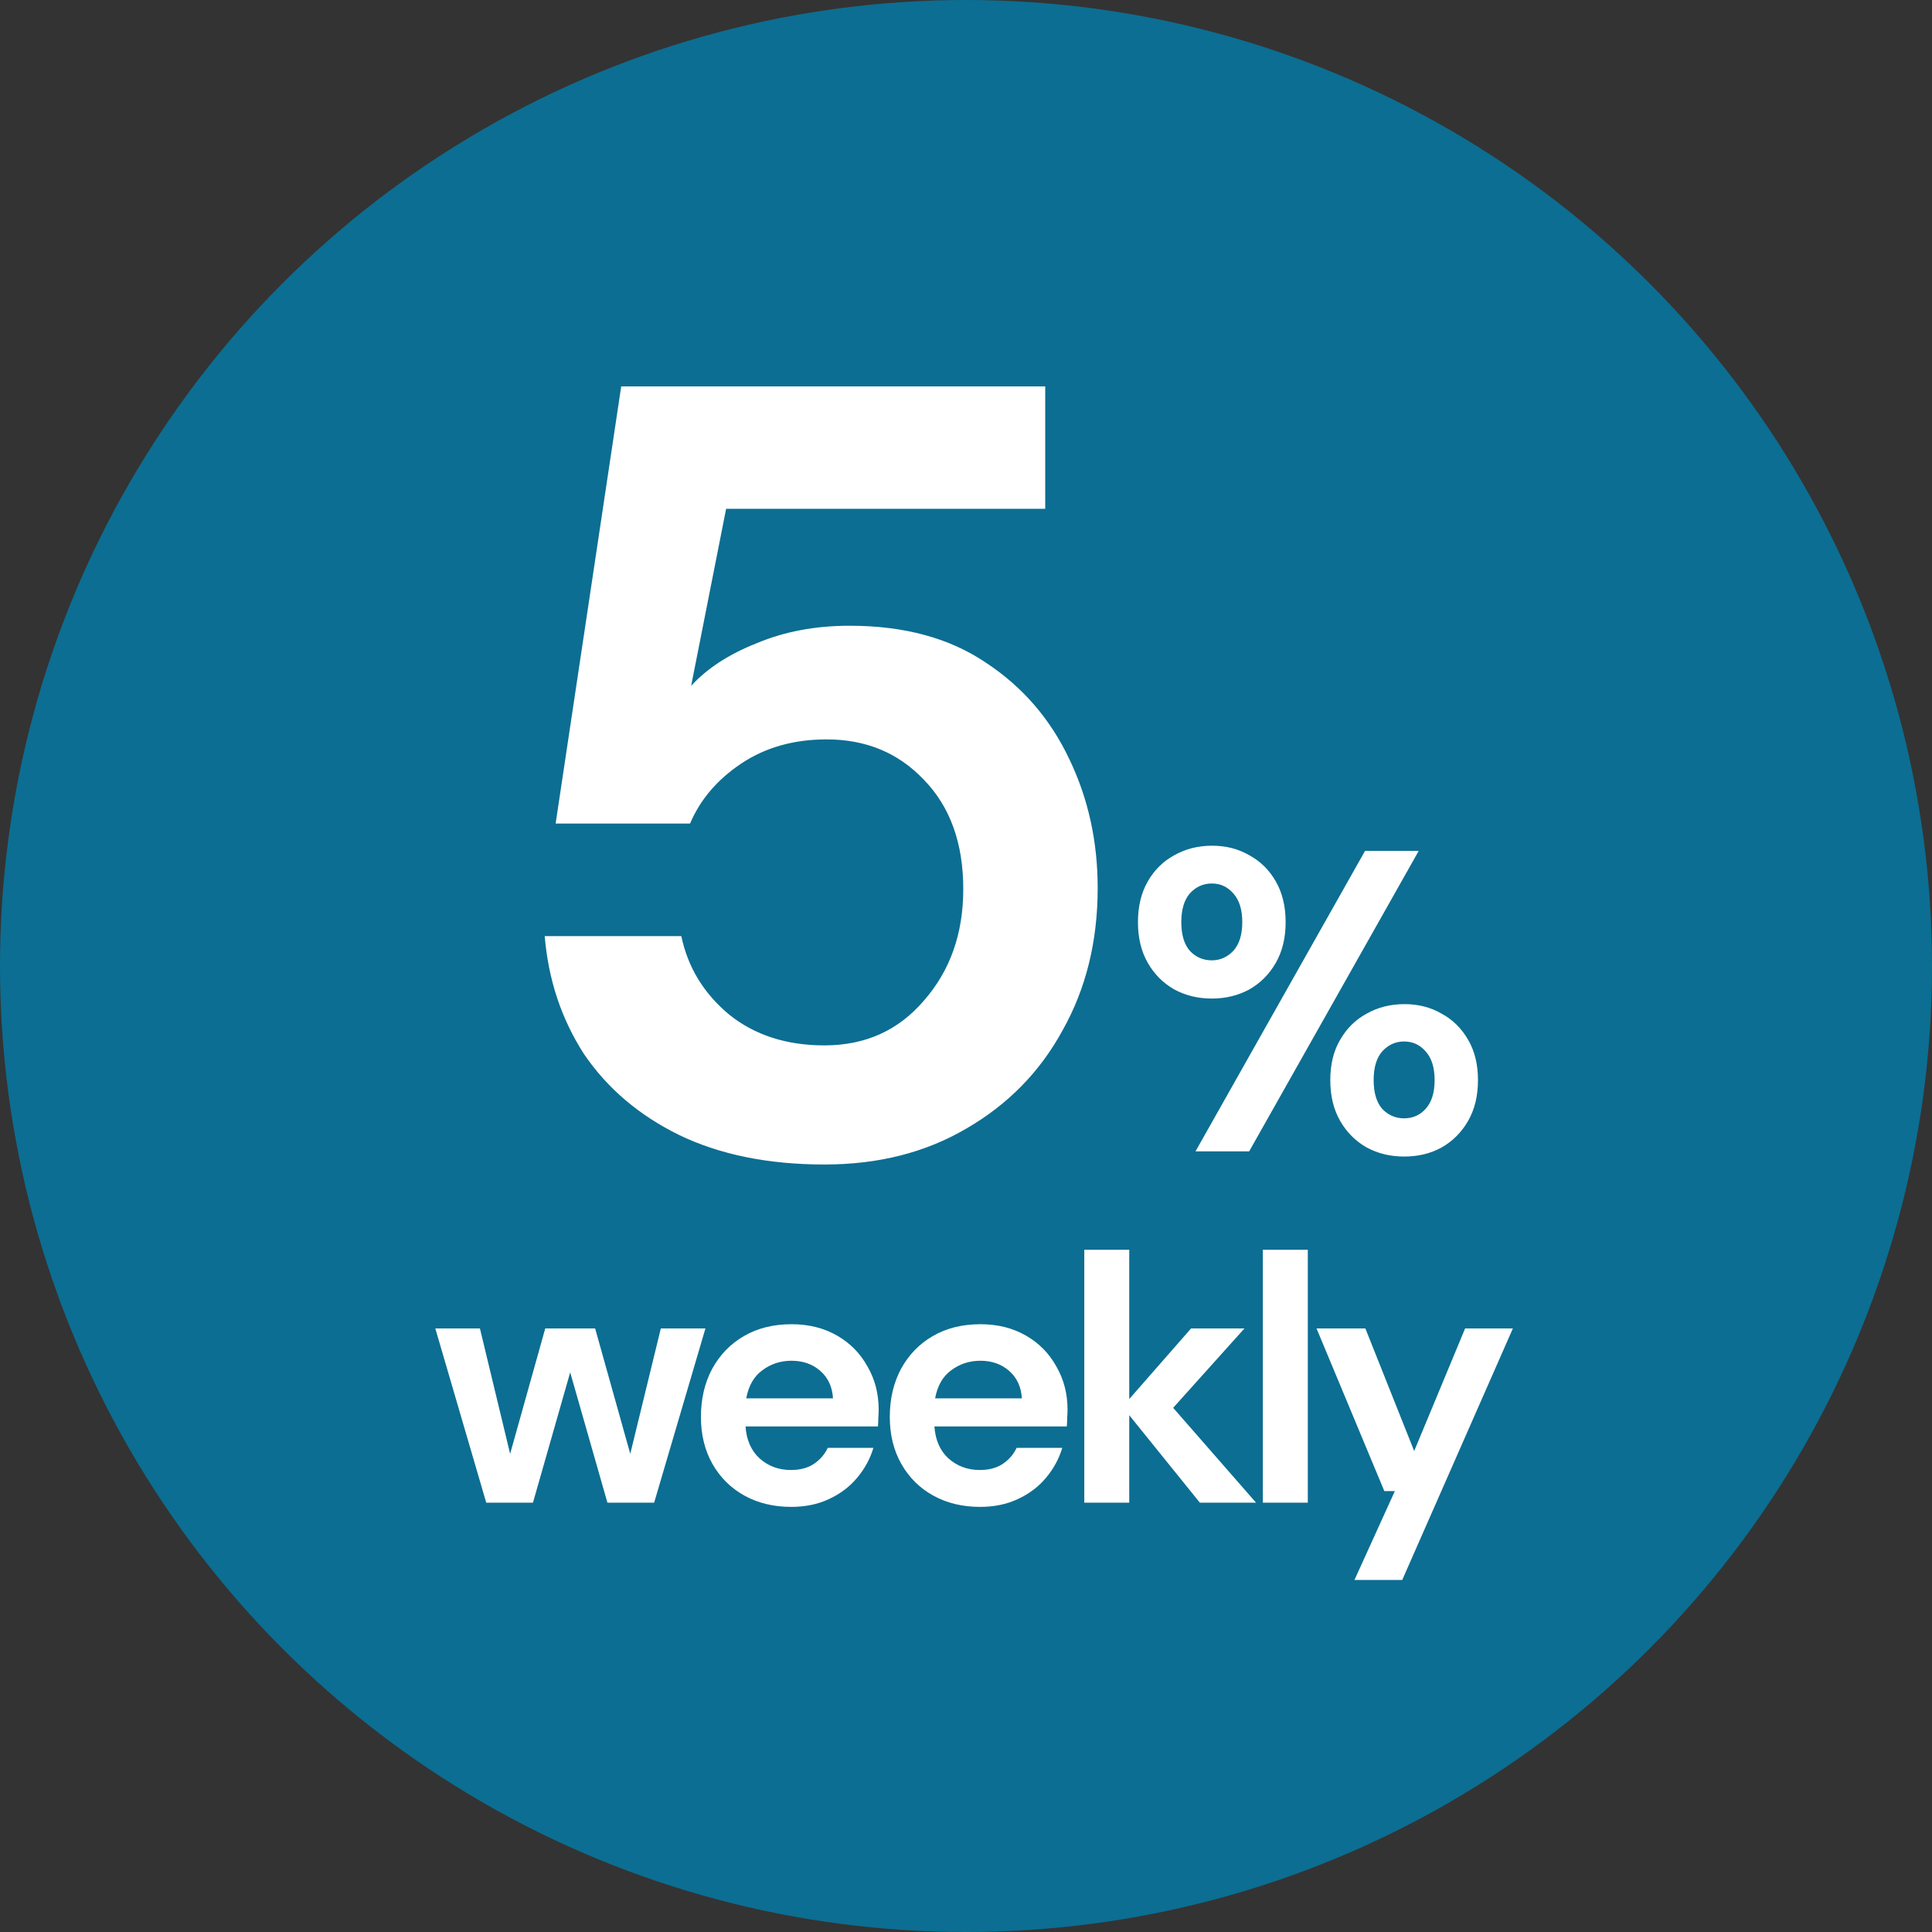
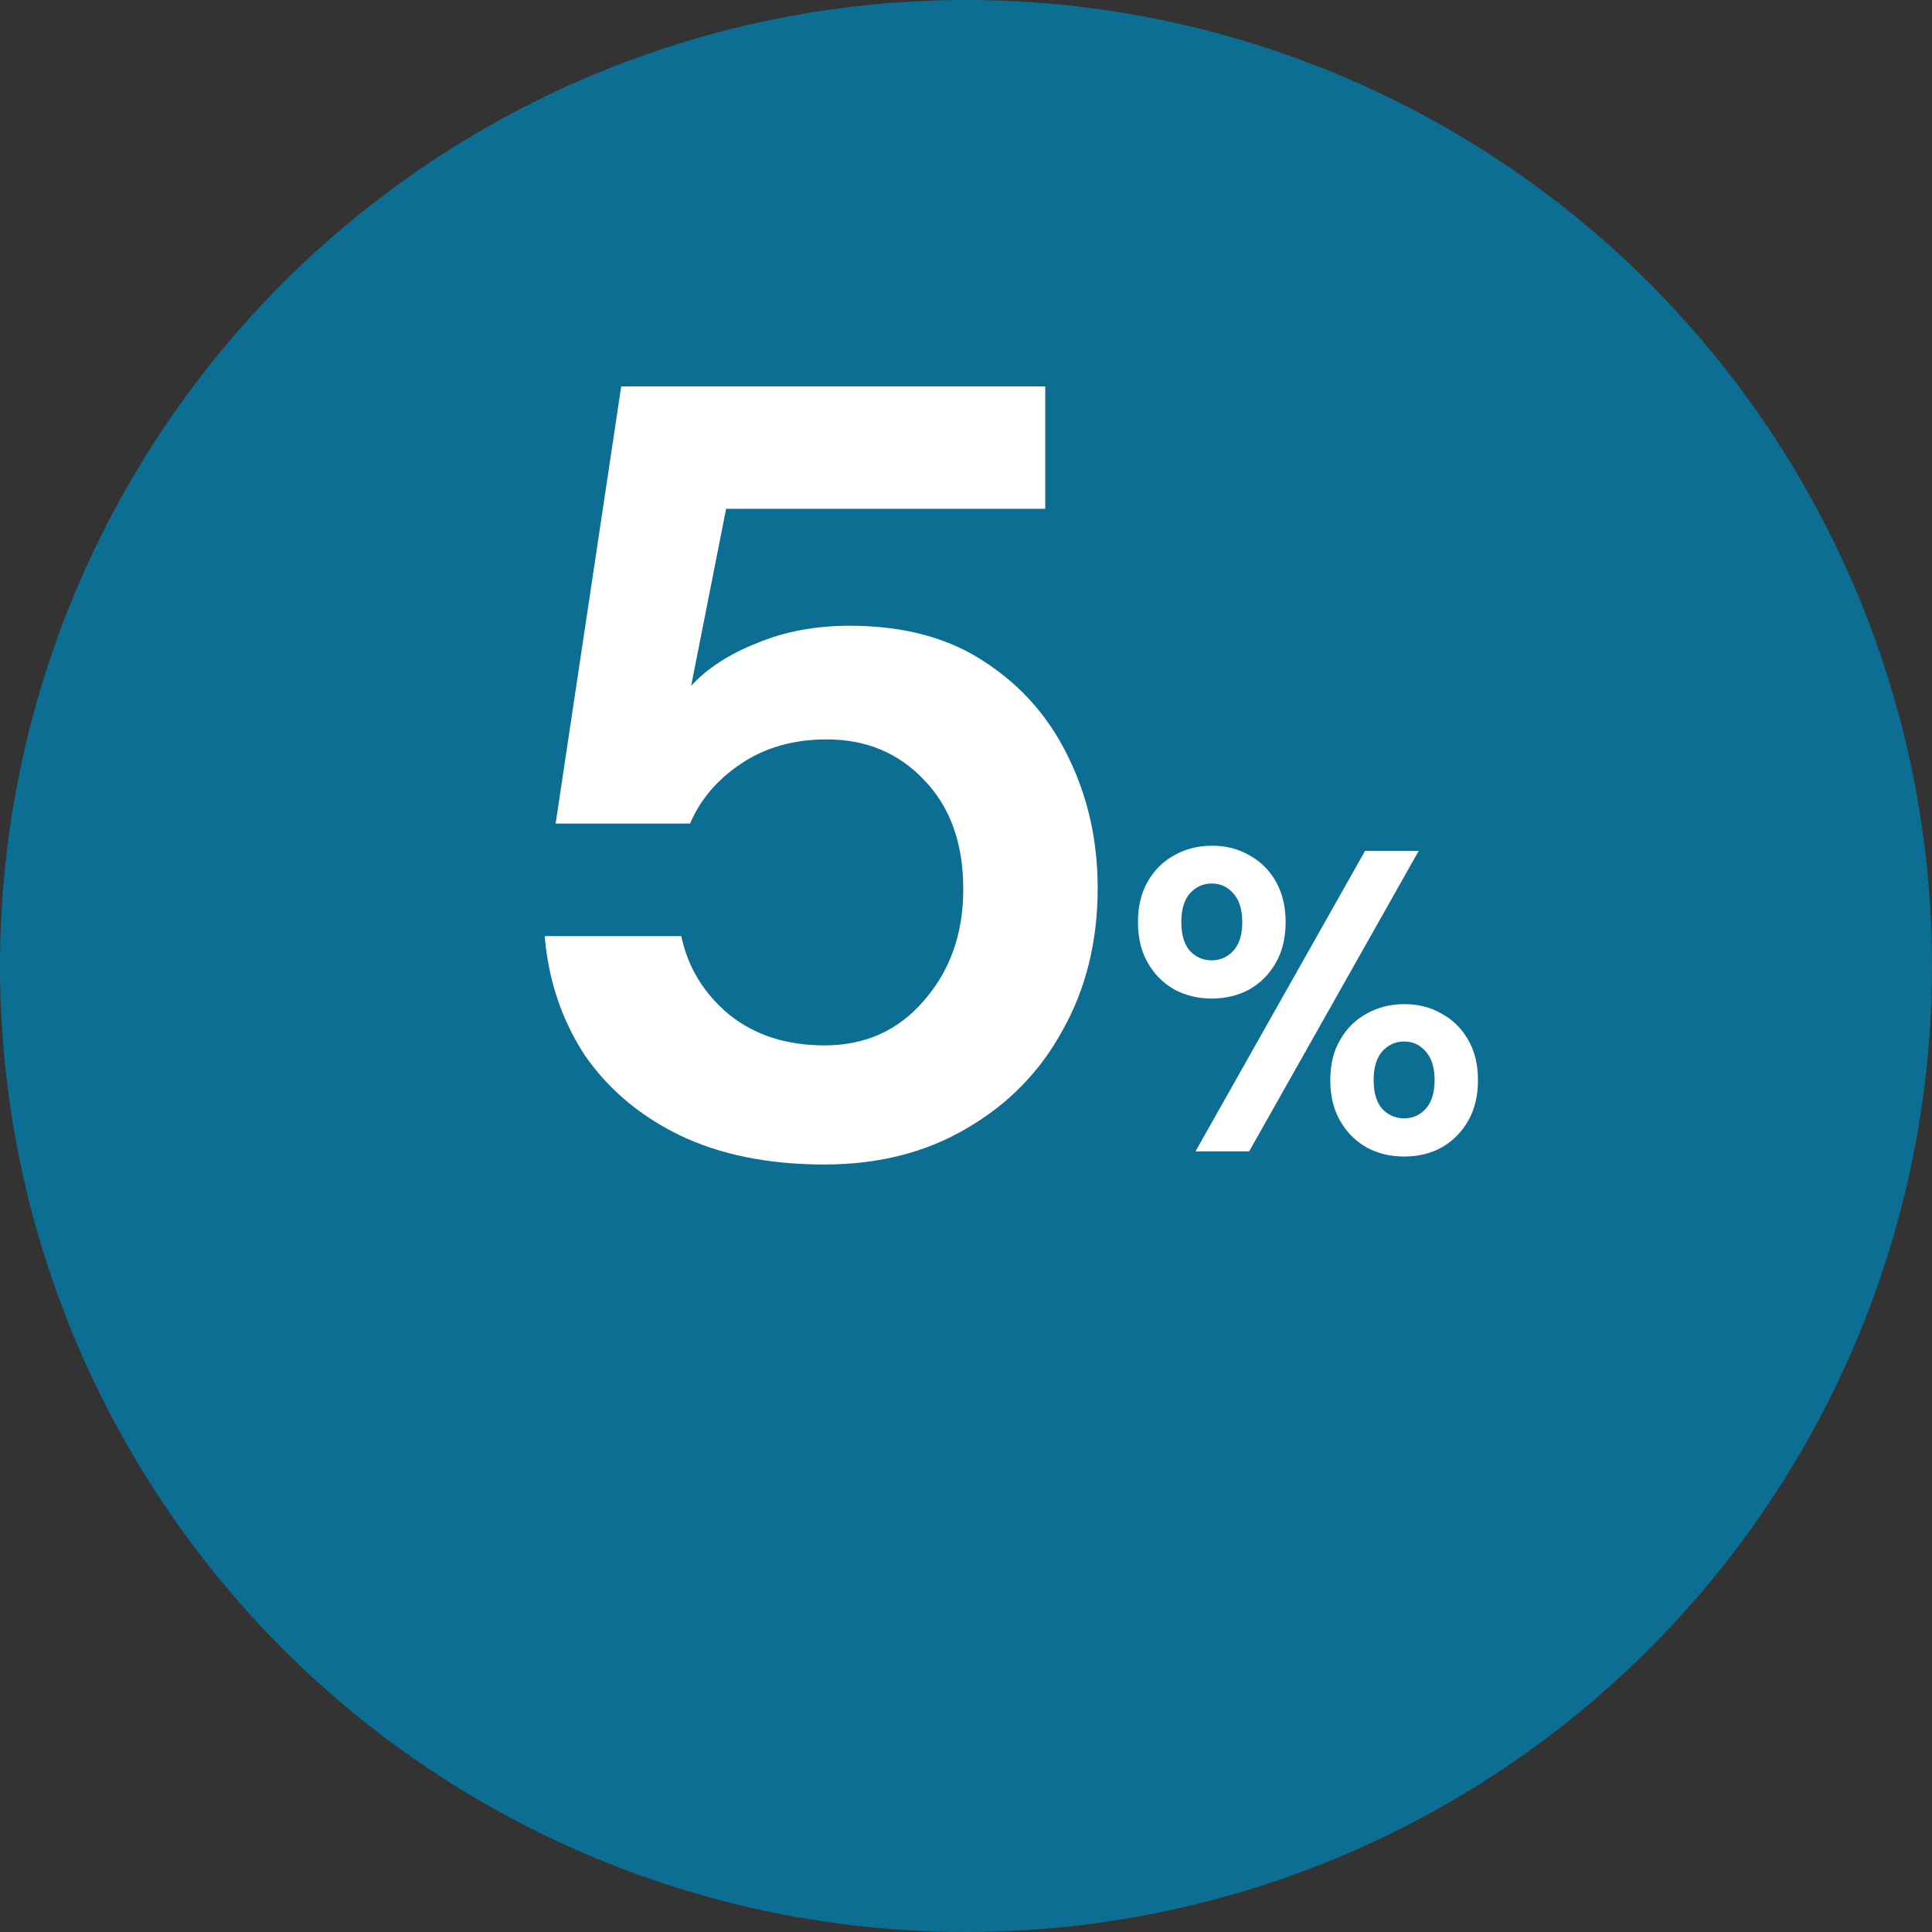
<svg xmlns="http://www.w3.org/2000/svg" width="99" height="99" viewBox="0 0 99 99" fill="none">
  <rect x="0" y="0" width="99" height="99" fill="#333333" stroke="none" />
  <circle cx="49.5" cy="49.5" r="49.5" fill="#0C6E92" />
  <path d="M42.248 59.672C39.373 59.672 36.891 59.168 34.8 58.16C32.747 57.152 31.123 55.771 29.928 54.016C28.771 52.224 28.099 50.208 27.912 47.968H34.912C35.248 49.573 36.069 50.917 37.376 52C38.683 53.045 40.307 53.568 42.248 53.568C44.339 53.568 46.037 52.803 47.344 51.272C48.688 49.741 49.36 47.837 49.36 45.56C49.36 43.208 48.688 41.341 47.344 39.96C46.037 38.579 44.376 37.888 42.36 37.888C40.68 37.888 39.224 38.299 37.992 39.12C36.76 39.941 35.883 40.968 35.36 42.2H28.472L31.832 19.8H53.56V26.072H37.208L35.416 35.144C36.237 34.248 37.357 33.52 38.776 32.96C40.195 32.363 41.781 32.064 43.536 32.064C46.336 32.064 48.669 32.699 50.536 33.968C52.403 35.2 53.821 36.843 54.792 38.896C55.763 40.912 56.248 43.115 56.248 45.504C56.248 48.229 55.651 50.656 54.456 52.784C53.299 54.912 51.656 56.592 49.528 57.824C47.437 59.056 45.011 59.672 42.248 59.672ZM62.095 51.168C61.391 51.168 60.753 51.014 60.181 50.706C59.609 50.383 59.154 49.929 58.817 49.342C58.479 48.755 58.311 48.059 58.311 47.252C58.311 46.445 58.479 45.749 58.817 45.162C59.154 44.575 59.609 44.128 60.181 43.82C60.753 43.497 61.398 43.336 62.117 43.336C62.821 43.336 63.451 43.497 64.009 43.82C64.581 44.128 65.035 44.575 65.373 45.162C65.71 45.749 65.879 46.445 65.879 47.252C65.879 48.059 65.71 48.755 65.373 49.342C65.035 49.929 64.581 50.383 64.009 50.706C63.437 51.014 62.799 51.168 62.095 51.168ZM61.259 59L69.949 43.6H72.699L64.009 59H61.259ZM62.095 49.21C62.52 49.21 62.887 49.049 63.195 48.726C63.503 48.389 63.657 47.897 63.657 47.252C63.657 46.607 63.503 46.115 63.195 45.778C62.901 45.441 62.535 45.272 62.095 45.272C61.655 45.272 61.281 45.441 60.973 45.778C60.679 46.115 60.533 46.607 60.533 47.252C60.533 47.897 60.679 48.389 60.973 48.726C61.281 49.049 61.655 49.21 62.095 49.21ZM71.951 59.264C71.247 59.264 70.609 59.11 70.037 58.802C69.465 58.479 69.01 58.025 68.673 57.438C68.335 56.851 68.167 56.155 68.167 55.348C68.167 54.541 68.335 53.852 68.673 53.28C69.01 52.693 69.465 52.246 70.037 51.938C70.609 51.615 71.254 51.454 71.973 51.454C72.677 51.454 73.307 51.615 73.865 51.938C74.437 52.246 74.891 52.693 75.229 53.28C75.566 53.852 75.735 54.541 75.735 55.348C75.735 56.155 75.566 56.851 75.229 57.438C74.891 58.025 74.437 58.479 73.865 58.802C73.307 59.11 72.669 59.264 71.951 59.264ZM71.951 57.306C72.391 57.306 72.757 57.145 73.051 56.822C73.359 56.485 73.513 55.993 73.513 55.348C73.513 54.703 73.359 54.211 73.051 53.874C72.757 53.537 72.391 53.368 71.951 53.368C71.511 53.368 71.137 53.537 70.829 53.874C70.535 54.211 70.389 54.703 70.389 55.348C70.389 55.993 70.535 56.485 70.829 56.822C71.137 57.145 71.511 57.306 71.951 57.306Z" fill="white" />
-   <path d="M24.916 77L22.306 68.072H24.592L26.14 74.498L27.94 68.072H30.496L32.296 74.498L33.862 68.072H36.148L33.52 77H31.126L29.218 70.322L27.31 77H24.916ZM40.543 77.216C39.643 77.216 38.845 77.024 38.149 76.64C37.453 76.256 36.907 75.716 36.511 75.02C36.115 74.324 35.917 73.52 35.917 72.608C35.917 71.684 36.109 70.862 36.493 70.142C36.889 69.422 37.429 68.864 38.113 68.468C38.809 68.06 39.625 67.856 40.561 67.856C41.437 67.856 42.211 68.048 42.883 68.432C43.555 68.816 44.077 69.344 44.449 70.016C44.833 70.676 45.025 71.414 45.025 72.23C45.025 72.362 45.019 72.5 45.007 72.644C45.007 72.788 45.001 72.938 44.989 73.094H38.203C38.251 73.79 38.491 74.336 38.923 74.732C39.367 75.128 39.901 75.326 40.525 75.326C40.993 75.326 41.383 75.224 41.695 75.02C42.019 74.804 42.259 74.528 42.415 74.192H44.755C44.587 74.756 44.305 75.272 43.909 75.74C43.525 76.196 43.045 76.556 42.469 76.82C41.905 77.084 41.263 77.216 40.543 77.216ZM40.561 69.728C39.997 69.728 39.499 69.89 39.067 70.214C38.635 70.526 38.359 71.006 38.239 71.654H42.685C42.649 71.066 42.433 70.598 42.037 70.25C41.641 69.902 41.149 69.728 40.561 69.728ZM50.221 77.216C49.321 77.216 48.523 77.024 47.827 76.64C47.131 76.256 46.585 75.716 46.189 75.02C45.793 74.324 45.595 73.52 45.595 72.608C45.595 71.684 45.787 70.862 46.171 70.142C46.567 69.422 47.107 68.864 47.791 68.468C48.487 68.06 49.303 67.856 50.239 67.856C51.115 67.856 51.889 68.048 52.561 68.432C53.233 68.816 53.755 69.344 54.127 70.016C54.511 70.676 54.703 71.414 54.703 72.23C54.703 72.362 54.697 72.5 54.685 72.644C54.685 72.788 54.679 72.938 54.667 73.094H47.881C47.929 73.79 48.169 74.336 48.601 74.732C49.045 75.128 49.579 75.326 50.203 75.326C50.671 75.326 51.061 75.224 51.373 75.02C51.697 74.804 51.937 74.528 52.093 74.192H54.433C54.265 74.756 53.983 75.272 53.587 75.74C53.203 76.196 52.723 76.556 52.147 76.82C51.583 77.084 50.941 77.216 50.221 77.216ZM50.239 69.728C49.675 69.728 49.177 69.89 48.745 70.214C48.313 70.526 48.037 71.006 47.917 71.654H52.363C52.327 71.066 52.111 70.598 51.715 70.25C51.319 69.902 50.827 69.728 50.239 69.728ZM55.561 77V64.04H57.865V71.69L61.033 68.072H63.769L60.115 72.14L64.363 77H61.483L57.865 72.518V77H55.561ZM64.711 77V64.04H67.015V77H64.711ZM69.406 80.96L71.476 76.406H70.936L67.462 68.072H69.964L72.466 74.354L75.076 68.072H77.524L71.854 80.96H69.406Z" fill="white" />
</svg>